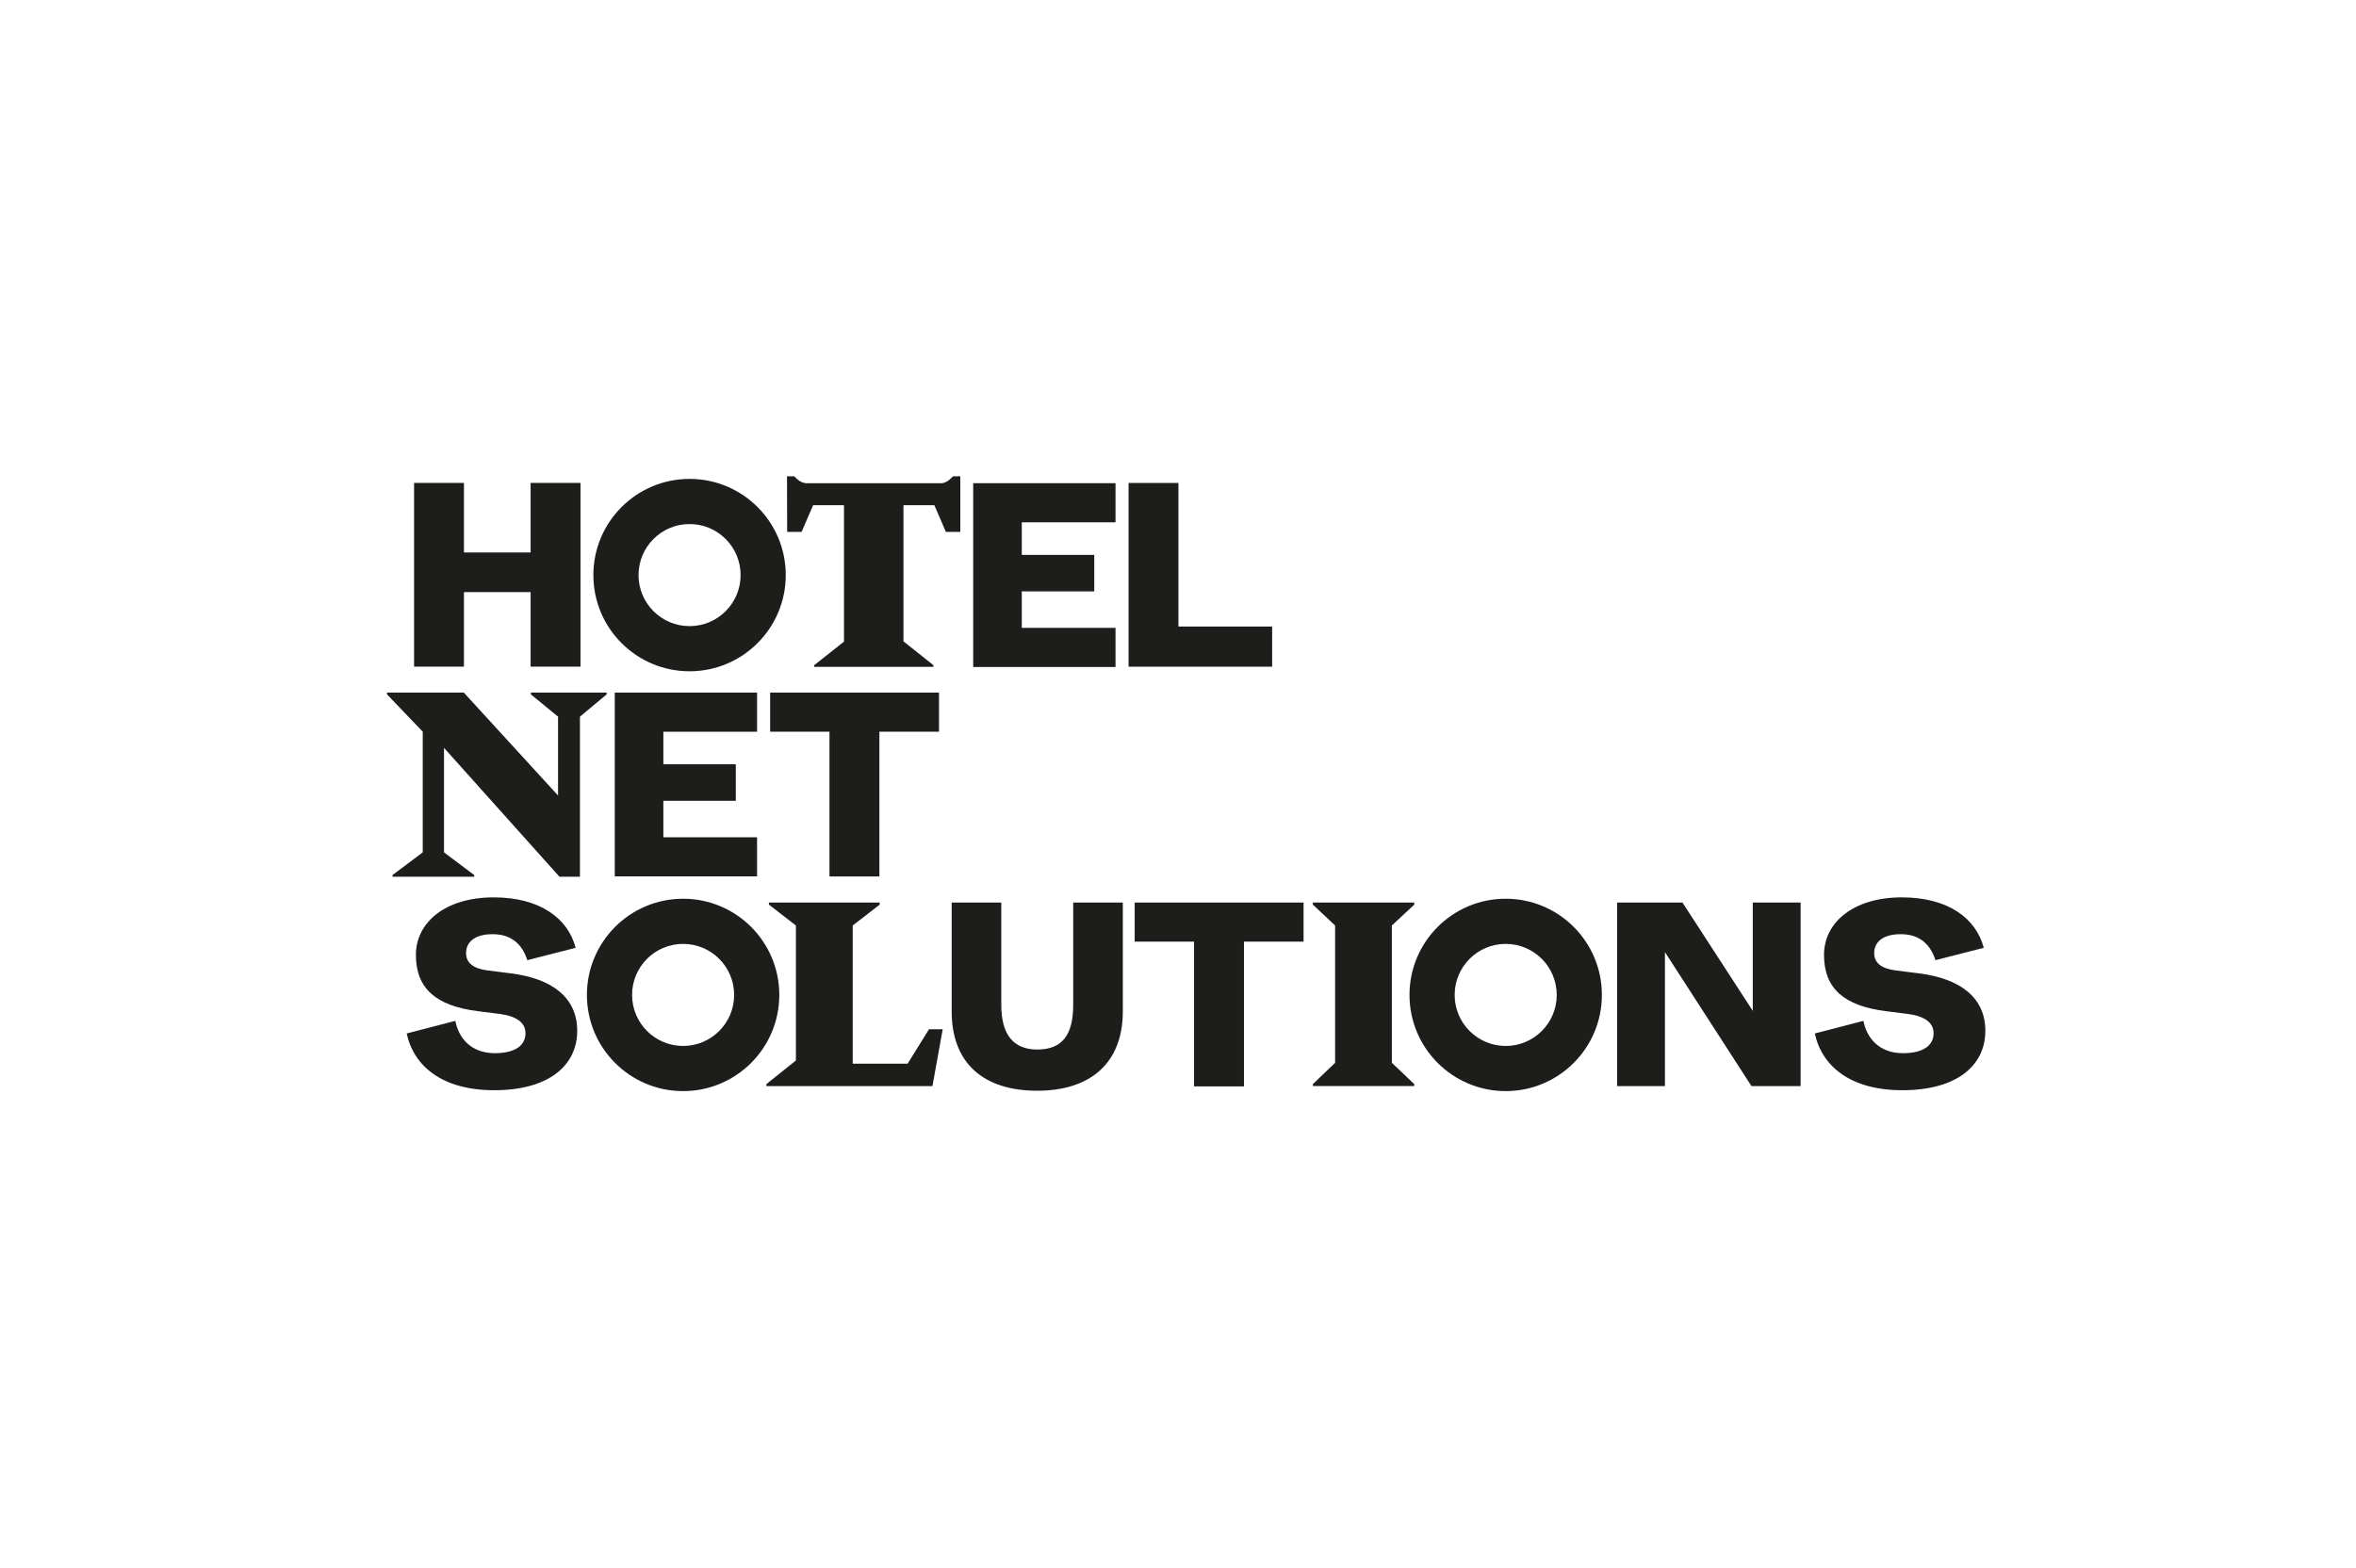
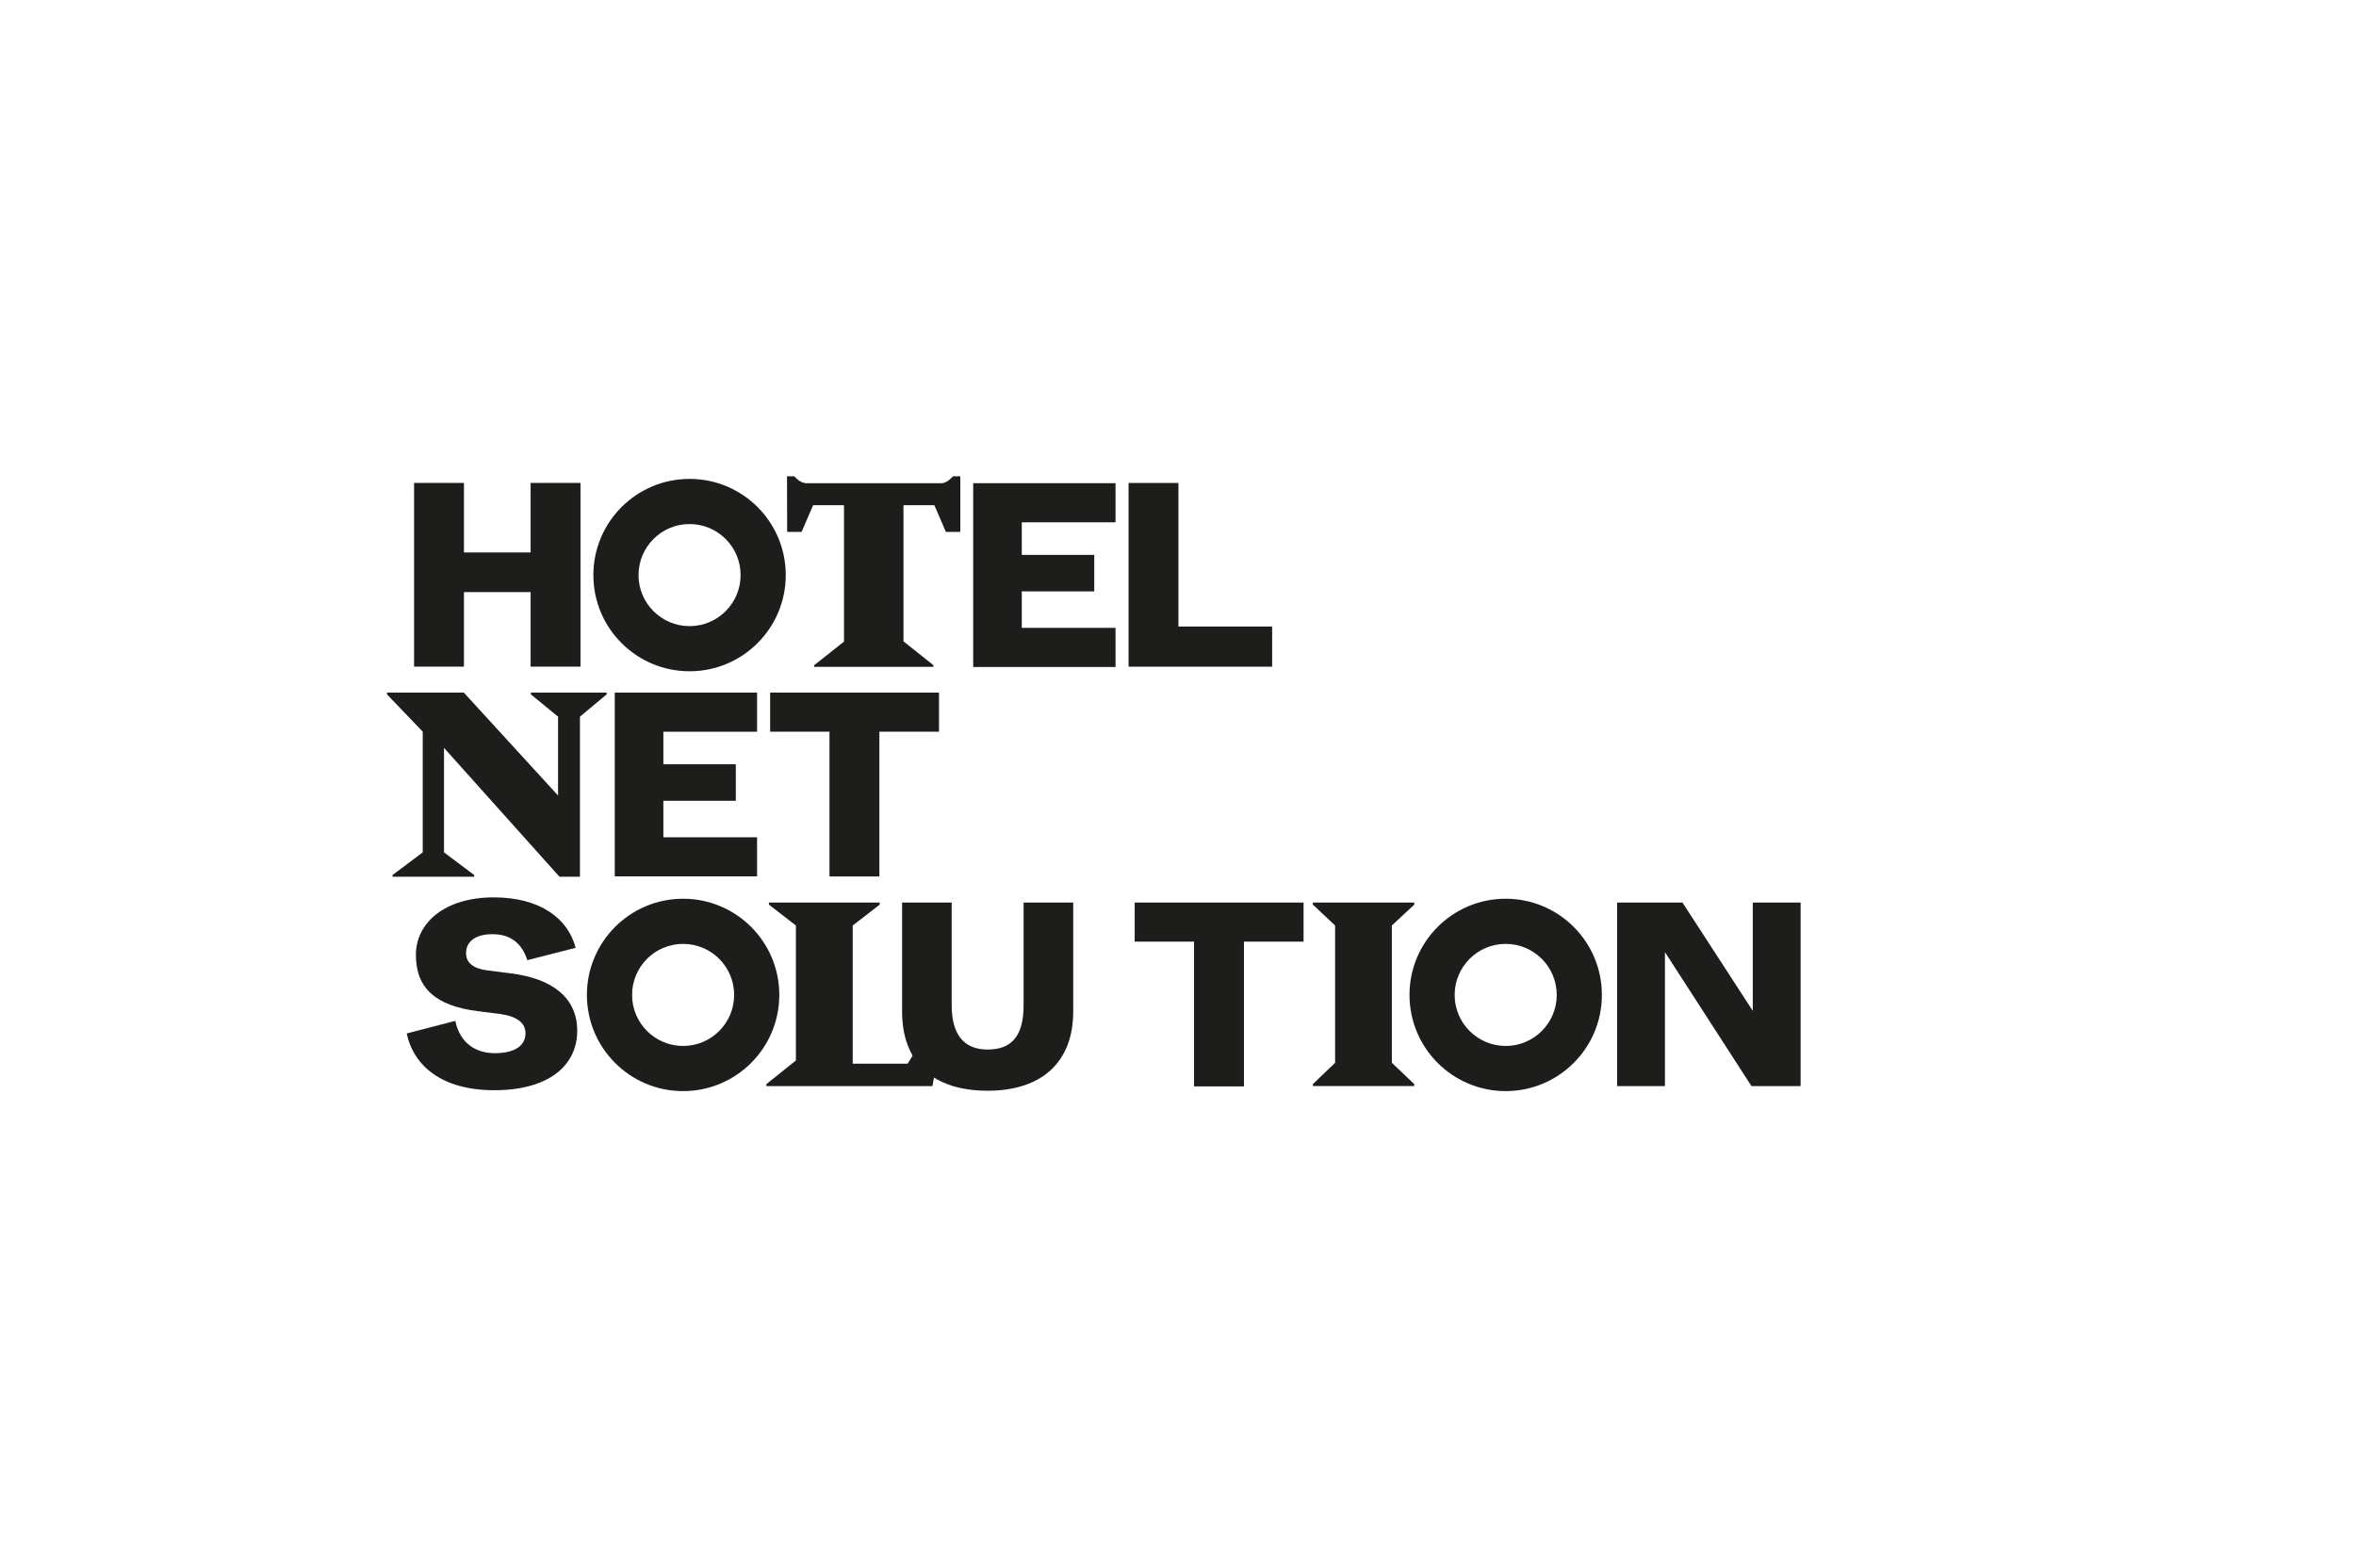
<svg xmlns="http://www.w3.org/2000/svg" viewBox="0 0 311 207">
  <g id="rahmen">
    <rect width="311" height="207" fill="none" stroke-width="0" />
  </g>
  <g id="logo">
    <polygon points="54.66 88.007 54.66 63.753 61.243 63.753 61.243 72.935 70.043 72.935 70.043 63.753 76.628 63.753 76.628 88.007 70.043 88.007 70.043 78.168 61.243 78.168 61.243 88.007 54.66 88.007" fill="#1d1d1b" stroke-width="0" />
    <polygon points="128.466 88.053 128.466 63.789 147.252 63.789 147.252 68.954 134.879 68.954 134.879 73.252 144.446 73.252 144.446 78.071 134.879 78.071 134.879 82.889 147.252 82.889 147.252 88.053 128.466 88.053" fill="#1d1d1b" stroke-width="0" />
    <polygon points="81.151 115.699 81.151 91.435 99.936 91.435 99.936 96.6 87.564 96.6 87.564 100.898 97.129 100.898 97.129 105.716 87.564 105.716 87.564 110.535 99.936 110.535 99.936 115.699 81.151 115.699" fill="#1d1d1b" stroke-width="0" />
    <polygon points="148.975 63.759 155.557 63.759 155.557 82.713 167.928 82.713 167.928 88.015 148.975 88.015 148.975 63.759" fill="#1d1d1b" stroke-width="0" />
    <polygon points="101.66 91.436 123.953 91.436 123.953 96.597 116.082 96.597 116.082 115.706 109.495 115.706 109.495 96.597 101.66 96.597 101.66 91.436" fill="#1d1d1b" stroke-width="0" />
    <polygon points="149.783 119.151 172.075 119.151 172.075 124.311 164.206 124.311 164.206 143.42 157.619 143.42 157.619 124.311 149.783 124.311 149.783 119.151" fill="#1d1d1b" stroke-width="0" />
-     <path d="M125.625,119.151h6.547v13.514c0,3.915,1.595,5.89,4.747,5.89,3.326,0,4.748-1.974,4.748-5.89v-13.514h6.548v14.38c0,6.79-4.261,10.464-11.296,10.464-7.172,0-11.294-3.708-11.294-10.464v-14.38Z" fill="#1d1d1b" stroke-width="0" />
+     <path d="M125.625,119.151v13.514c0,3.915,1.595,5.89,4.747,5.89,3.326,0,4.748-1.974,4.748-5.89v-13.514h6.548v14.38c0,6.79-4.261,10.464-11.296,10.464-7.172,0-11.294-3.708-11.294-10.464v-14.38Z" fill="#1d1d1b" stroke-width="0" />
    <path d="M90.172,118.647c-7.012,0-12.698,5.686-12.698,12.698s5.686,12.699,12.698,12.699,12.698-5.686,12.698-12.699-5.685-12.698-12.698-12.698M90.172,138.083c-3.72,0-6.736-3.018-6.736-6.738s3.016-6.736,6.736-6.736,6.738,3.015,6.738,6.736-3.018,6.738-6.738,6.738" fill="#1d1d1b" stroke-width="0" />
    <path d="M198.756,118.647c-7.012,0-12.698,5.686-12.698,12.698s5.686,12.699,12.698,12.699,12.698-5.686,12.698-12.699-5.686-12.698-12.698-12.698M198.756,138.083c-3.72,0-6.736-3.018-6.736-6.738s3.016-6.736,6.736-6.736,6.738,3.015,6.738,6.736-3.018,6.738-6.738,6.738" fill="#1d1d1b" stroke-width="0" />
    <path d="M91.025,63.223c-7.012,0-12.698,5.686-12.698,12.698s5.686,12.698,12.698,12.698,12.698-5.685,12.698-12.698-5.685-12.698-12.698-12.698M91.025,82.659c-3.72,0-6.736-3.018-6.736-6.738s3.016-6.738,6.736-6.738,6.738,3.016,6.738,6.738-3.018,6.738-6.738,6.738" fill="#1d1d1b" stroke-width="0" />
    <path d="M60.105,134.773c.451,2.321,2.115,4.264,5.203,4.264,2.775,0,4.058-1.075,4.058-2.634,0-1.353-1.11-2.221-3.296-2.533l-3.018-.382c-5.446-.696-8.152-2.95-8.152-7.423,0-4.267,3.85-7.597,10.268-7.597,6.173,0,9.816,2.81,10.82,6.659l-6.381,1.633c-.66-2.081-2.082-3.433-4.58-3.433-2.393,0-3.505,1.072-3.505,2.494,0,1.282.938,2.049,2.846,2.292l3.019.381c5.582.692,8.807,3.258,8.807,7.594,0,4.543-3.711,7.84-10.959,7.84-6.835,0-10.614-3.157-11.552-7.493l6.418-1.663Z" fill="#1d1d1b" stroke-width="0" />
-     <path d="M245.979,134.773c.451,2.321,2.117,4.264,5.203,4.264,2.775,0,4.058-1.075,4.058-2.634,0-1.353-1.108-2.221-3.296-2.533l-3.018-.382c-5.446-.696-8.15-2.95-8.15-7.423,0-4.267,3.85-7.597,10.267-7.597,6.175,0,9.816,2.81,10.82,6.659l-6.381,1.633c-.659-2.081-2.082-3.433-4.578-3.433-2.395,0-3.506,1.072-3.506,2.494,0,1.282.938,2.049,2.846,2.292l3.019.381c5.584.692,8.809,3.258,8.809,7.594,0,4.543-3.712,7.84-10.96,7.84-6.833,0-10.613-3.157-11.551-7.493l6.417-1.663Z" fill="#1d1d1b" stroke-width="0" />
    <polygon points="213.462 119.151 222.09 119.151 231.371 133.447 231.371 119.151 237.688 119.151 237.688 143.381 231.199 143.381 219.778 125.694 219.778 143.381 213.462 143.381 213.462 119.151" fill="#1d1d1b" stroke-width="0" />
    <polygon points="51.087 91.43 51.087 91.671 55.804 96.596 55.804 112.523 51.814 115.522 51.814 115.743 62.6 115.743 62.6 115.522 58.61 112.523 58.61 98.73 73.851 115.743 76.554 115.743 76.554 94.612 80.079 91.671 80.079 91.43 70.081 91.43 70.081 91.671 73.665 94.612 73.665 105.022 61.224 91.43 51.087 91.43" fill="#1d1d1b" stroke-width="0" />
    <polygon points="101.502 119.151 101.502 119.428 105.061 122.181 105.061 139.998 101.164 143.122 101.164 143.382 123.088 143.382 124.441 135.878 122.63 135.878 119.809 140.424 112.562 140.424 112.562 122.181 116.119 119.428 116.119 119.151 101.502 119.151" fill="#1d1d1b" stroke-width="0" />
    <polygon points="173.305 119.151 173.305 119.428 176.239 122.181 176.239 140.308 173.305 143.117 173.305 143.377 186.682 143.377 186.682 143.117 183.73 140.308 183.73 122.181 186.682 119.428 186.682 119.151 173.305 119.151" fill="#1d1d1b" stroke-width="0" />
    <path d="M103.887,62.881l.021,7.342h1.902l1.525-3.524,4.074-.003v18.009l-3.926,3.107v.223h15.728v-.223l-3.949-3.142v-17.975l4.079.003,1.519,3.524h1.904v-7.342h-.96s-.434.45-.715.631c-.263.169-.624.278-.678.278h-18.094s-.411-.066-.742-.271c-.331-.206-.728-.638-.728-.638h-.96Z" fill="#1d1d1b" fill-rule="evenodd" stroke-width="0" />
  </g>
</svg>